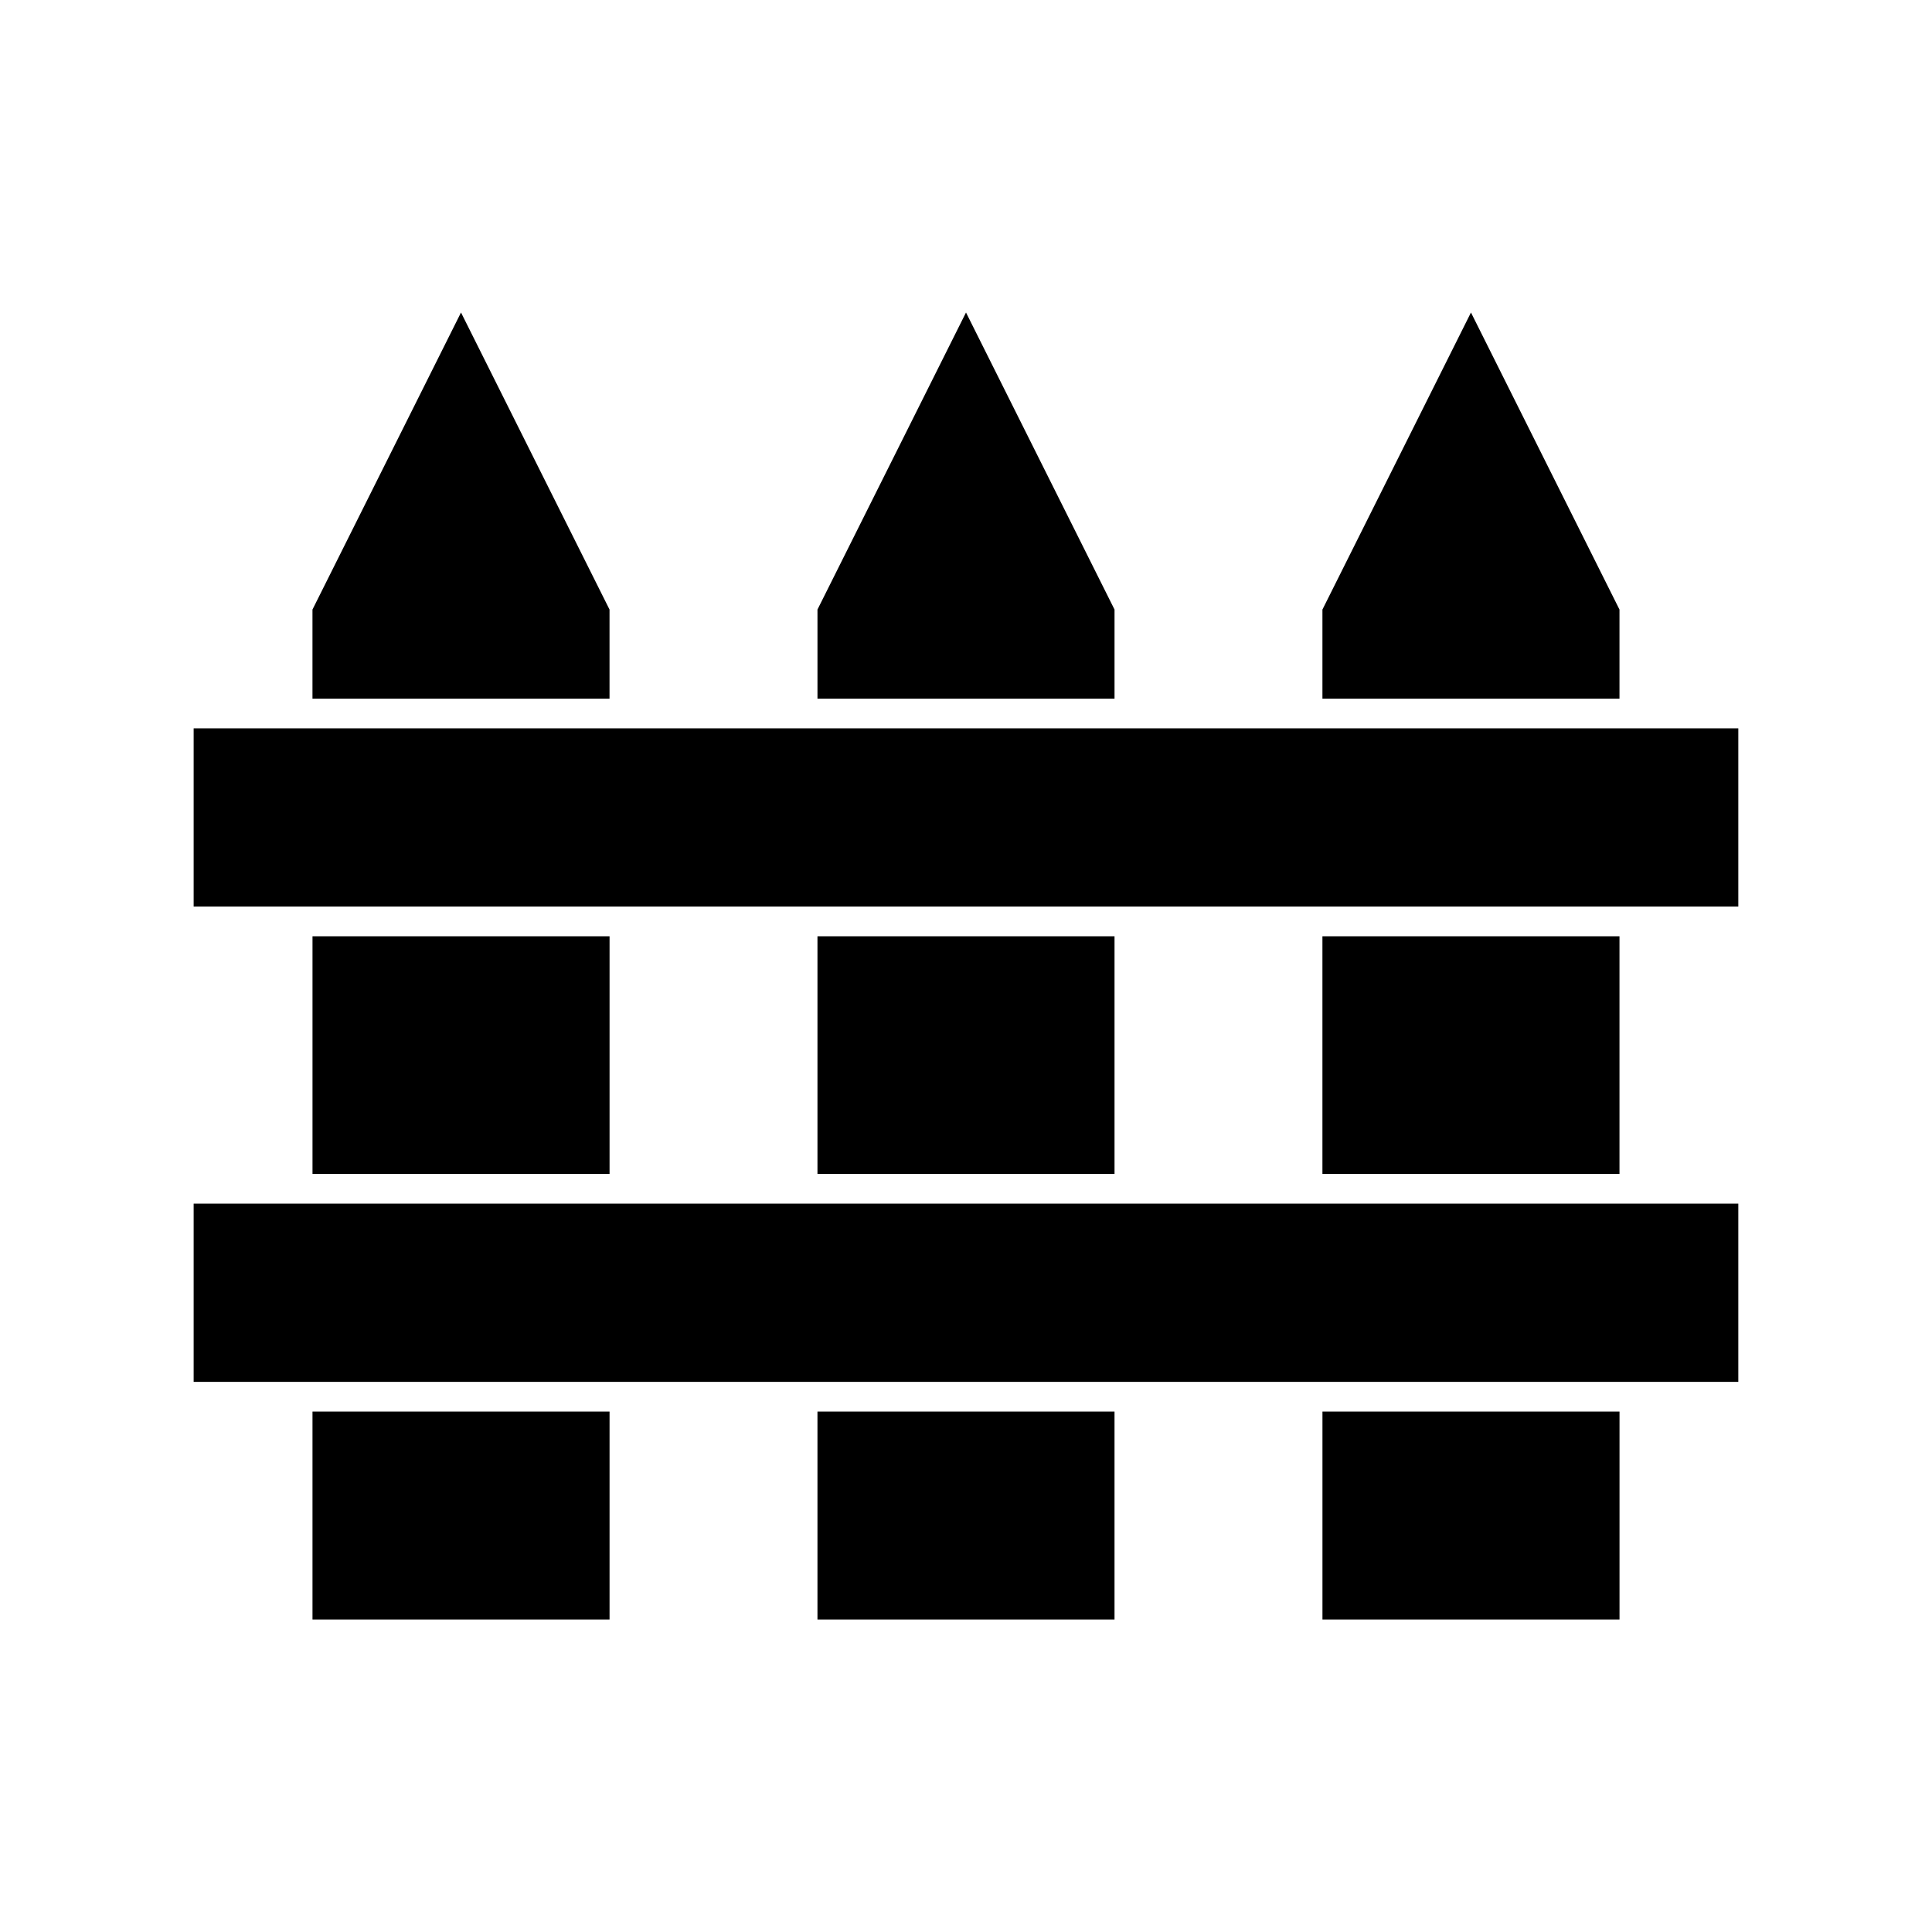
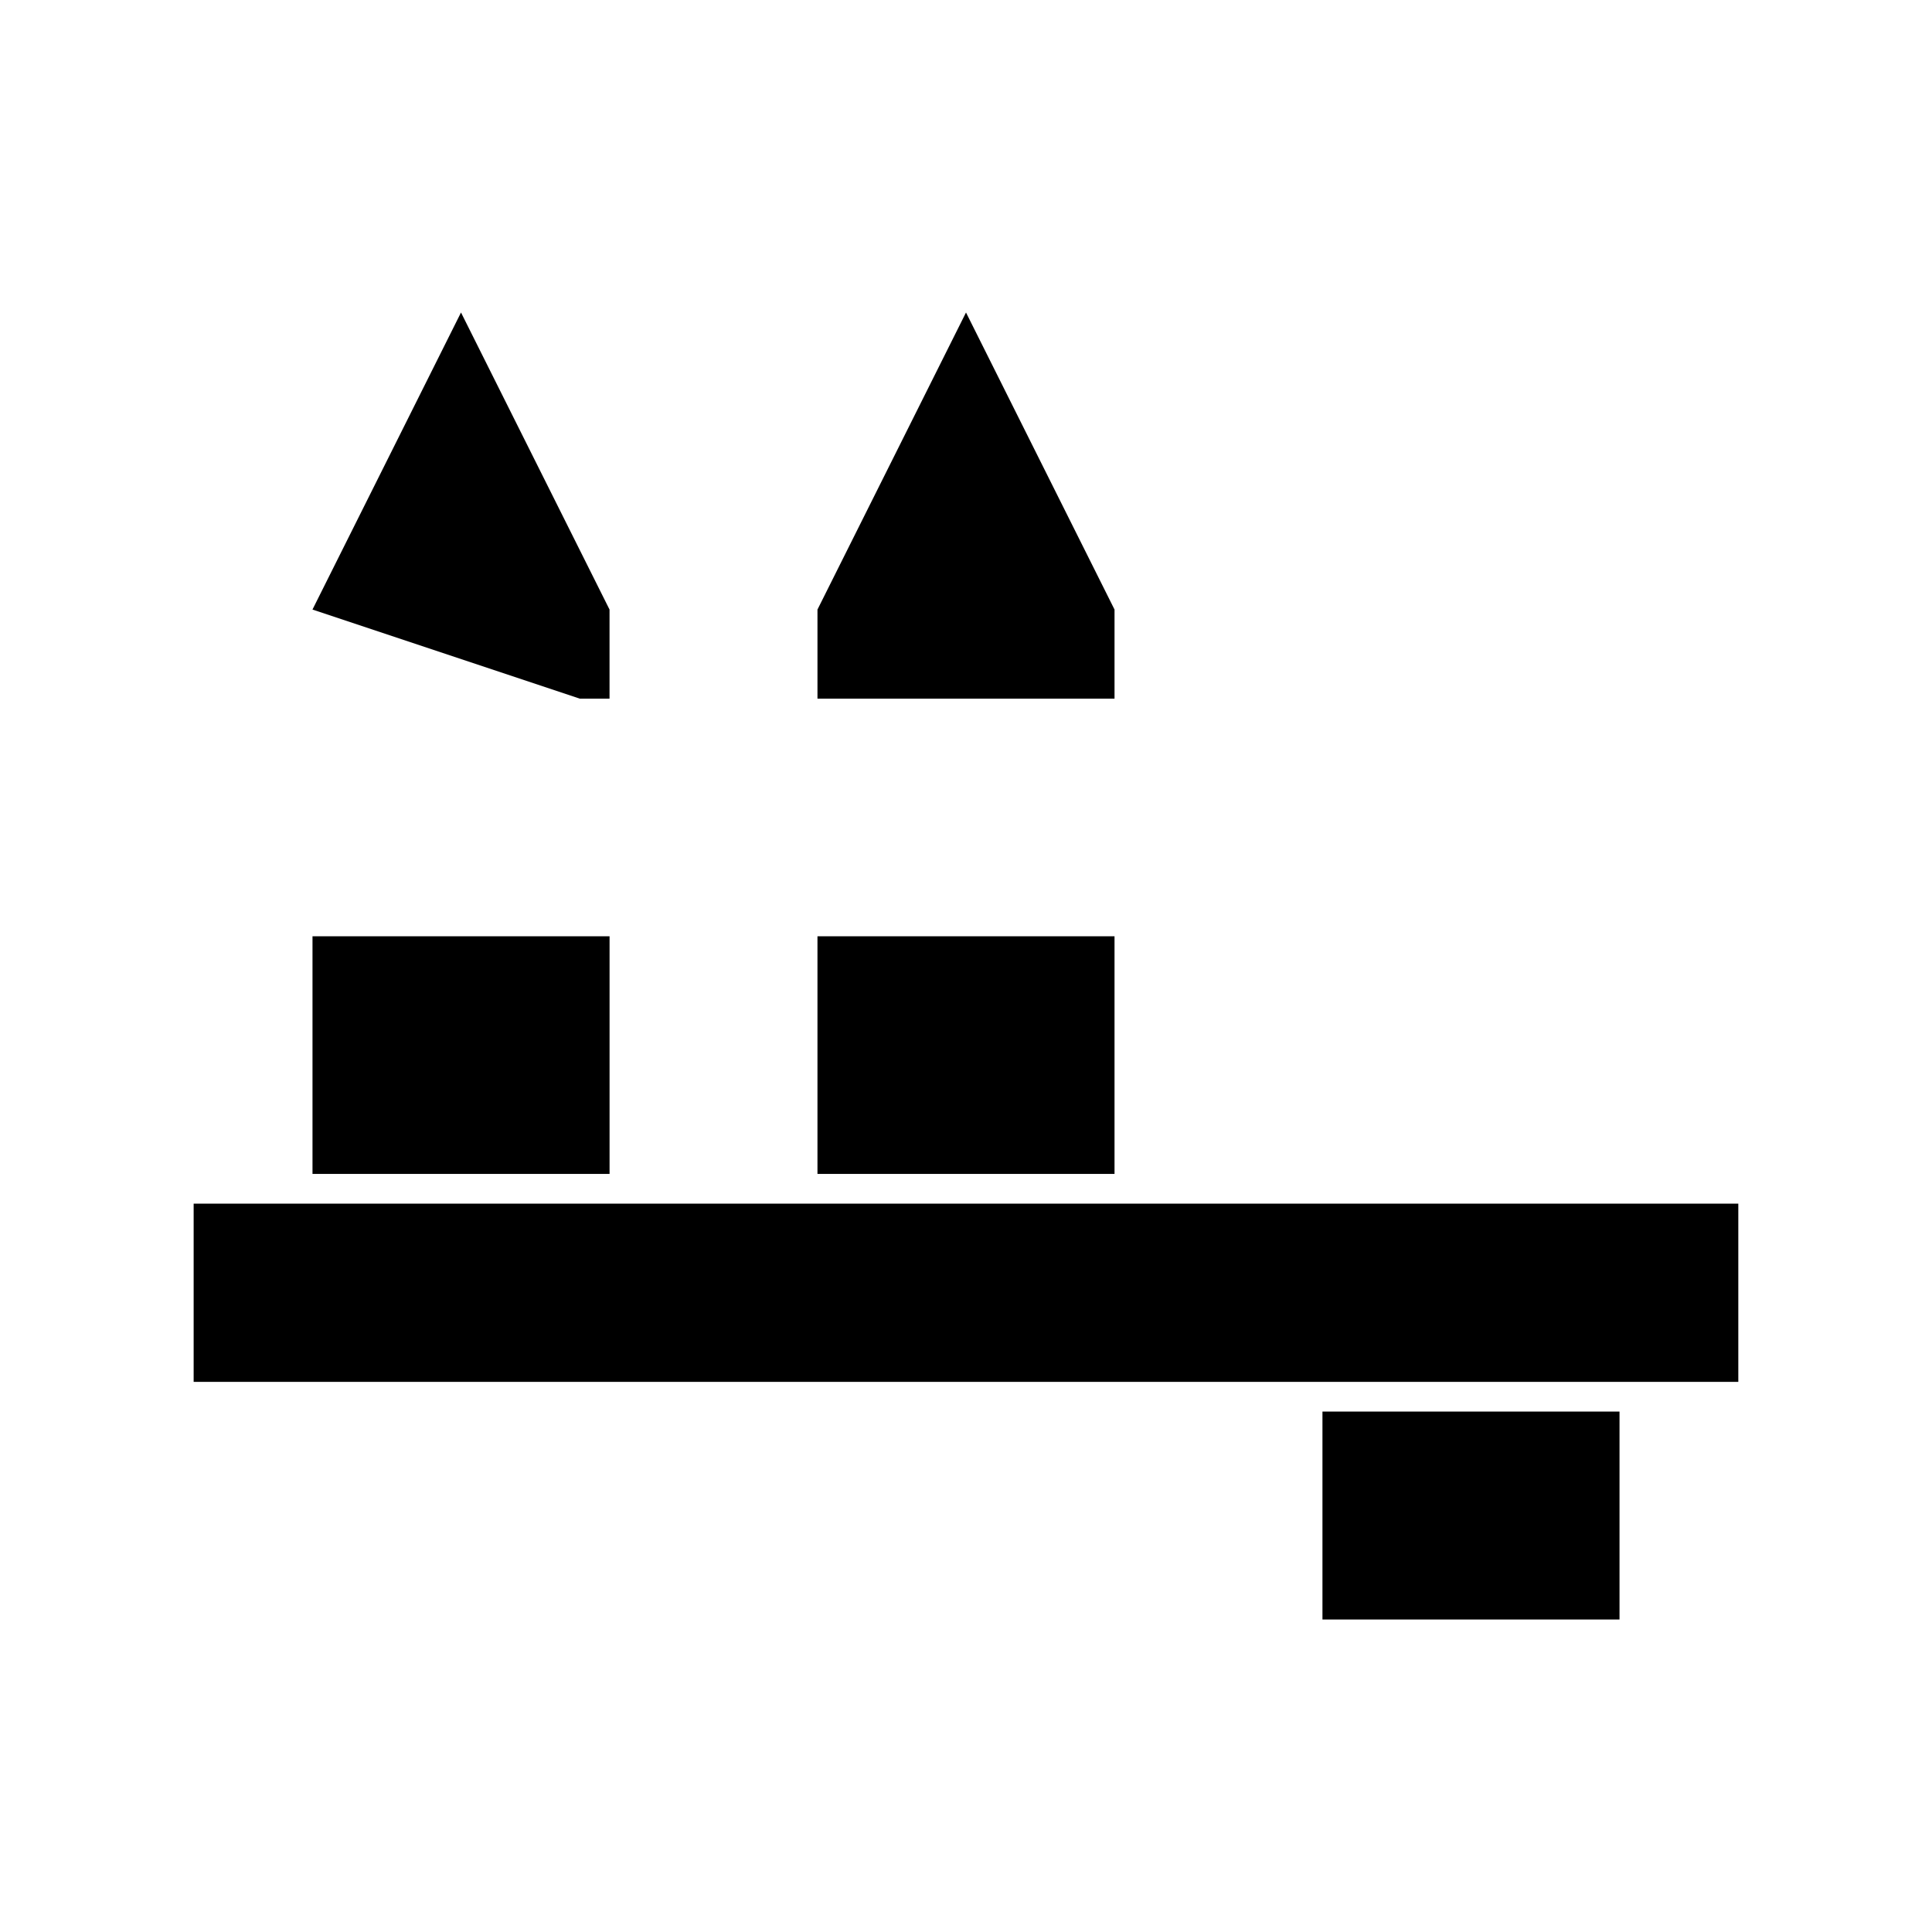
<svg xmlns="http://www.w3.org/2000/svg" fill="#000000" width="800px" height="800px" version="1.1" viewBox="144 144 512 512">
  <g>
-     <path d="m297.66 329.15h7.871v-23.613l-39.359-78.723-39.363 78.723v23.613z" />
+     <path d="m297.66 329.15h7.871v-23.613l-39.359-78.723-39.363 78.723z" />
    <path d="m305.54 455.1v-62.977h-78.723v62.977z" />
-     <path d="m234.69 518.08h-7.875v55.105h78.723v-55.105z" />
-     <path d="m573.18 455.1v-62.977h-78.723v62.977z" />
    <path d="m502.34 518.08h-7.875v55.105h78.723v-55.105z" />
    <path d="m431.49 329.15h7.871v-23.613l-39.359-78.723-39.363 78.723v23.613z" />
-     <path d="m573.18 305.54-39.359-78.723-39.363 78.723v23.613h78.723z" />
    <path d="m439.36 455.1v-62.977h-78.723v62.977z" />
-     <path d="m368.51 518.08h-7.875v55.105h78.723v-55.105z" />
-     <path d="m581.05 337.02h-385.73v47.23h409.35v-47.23z" />
    <path d="m486.59 462.98h-291.27v47.23h409.35v-47.23z" />
  </g>
</svg>